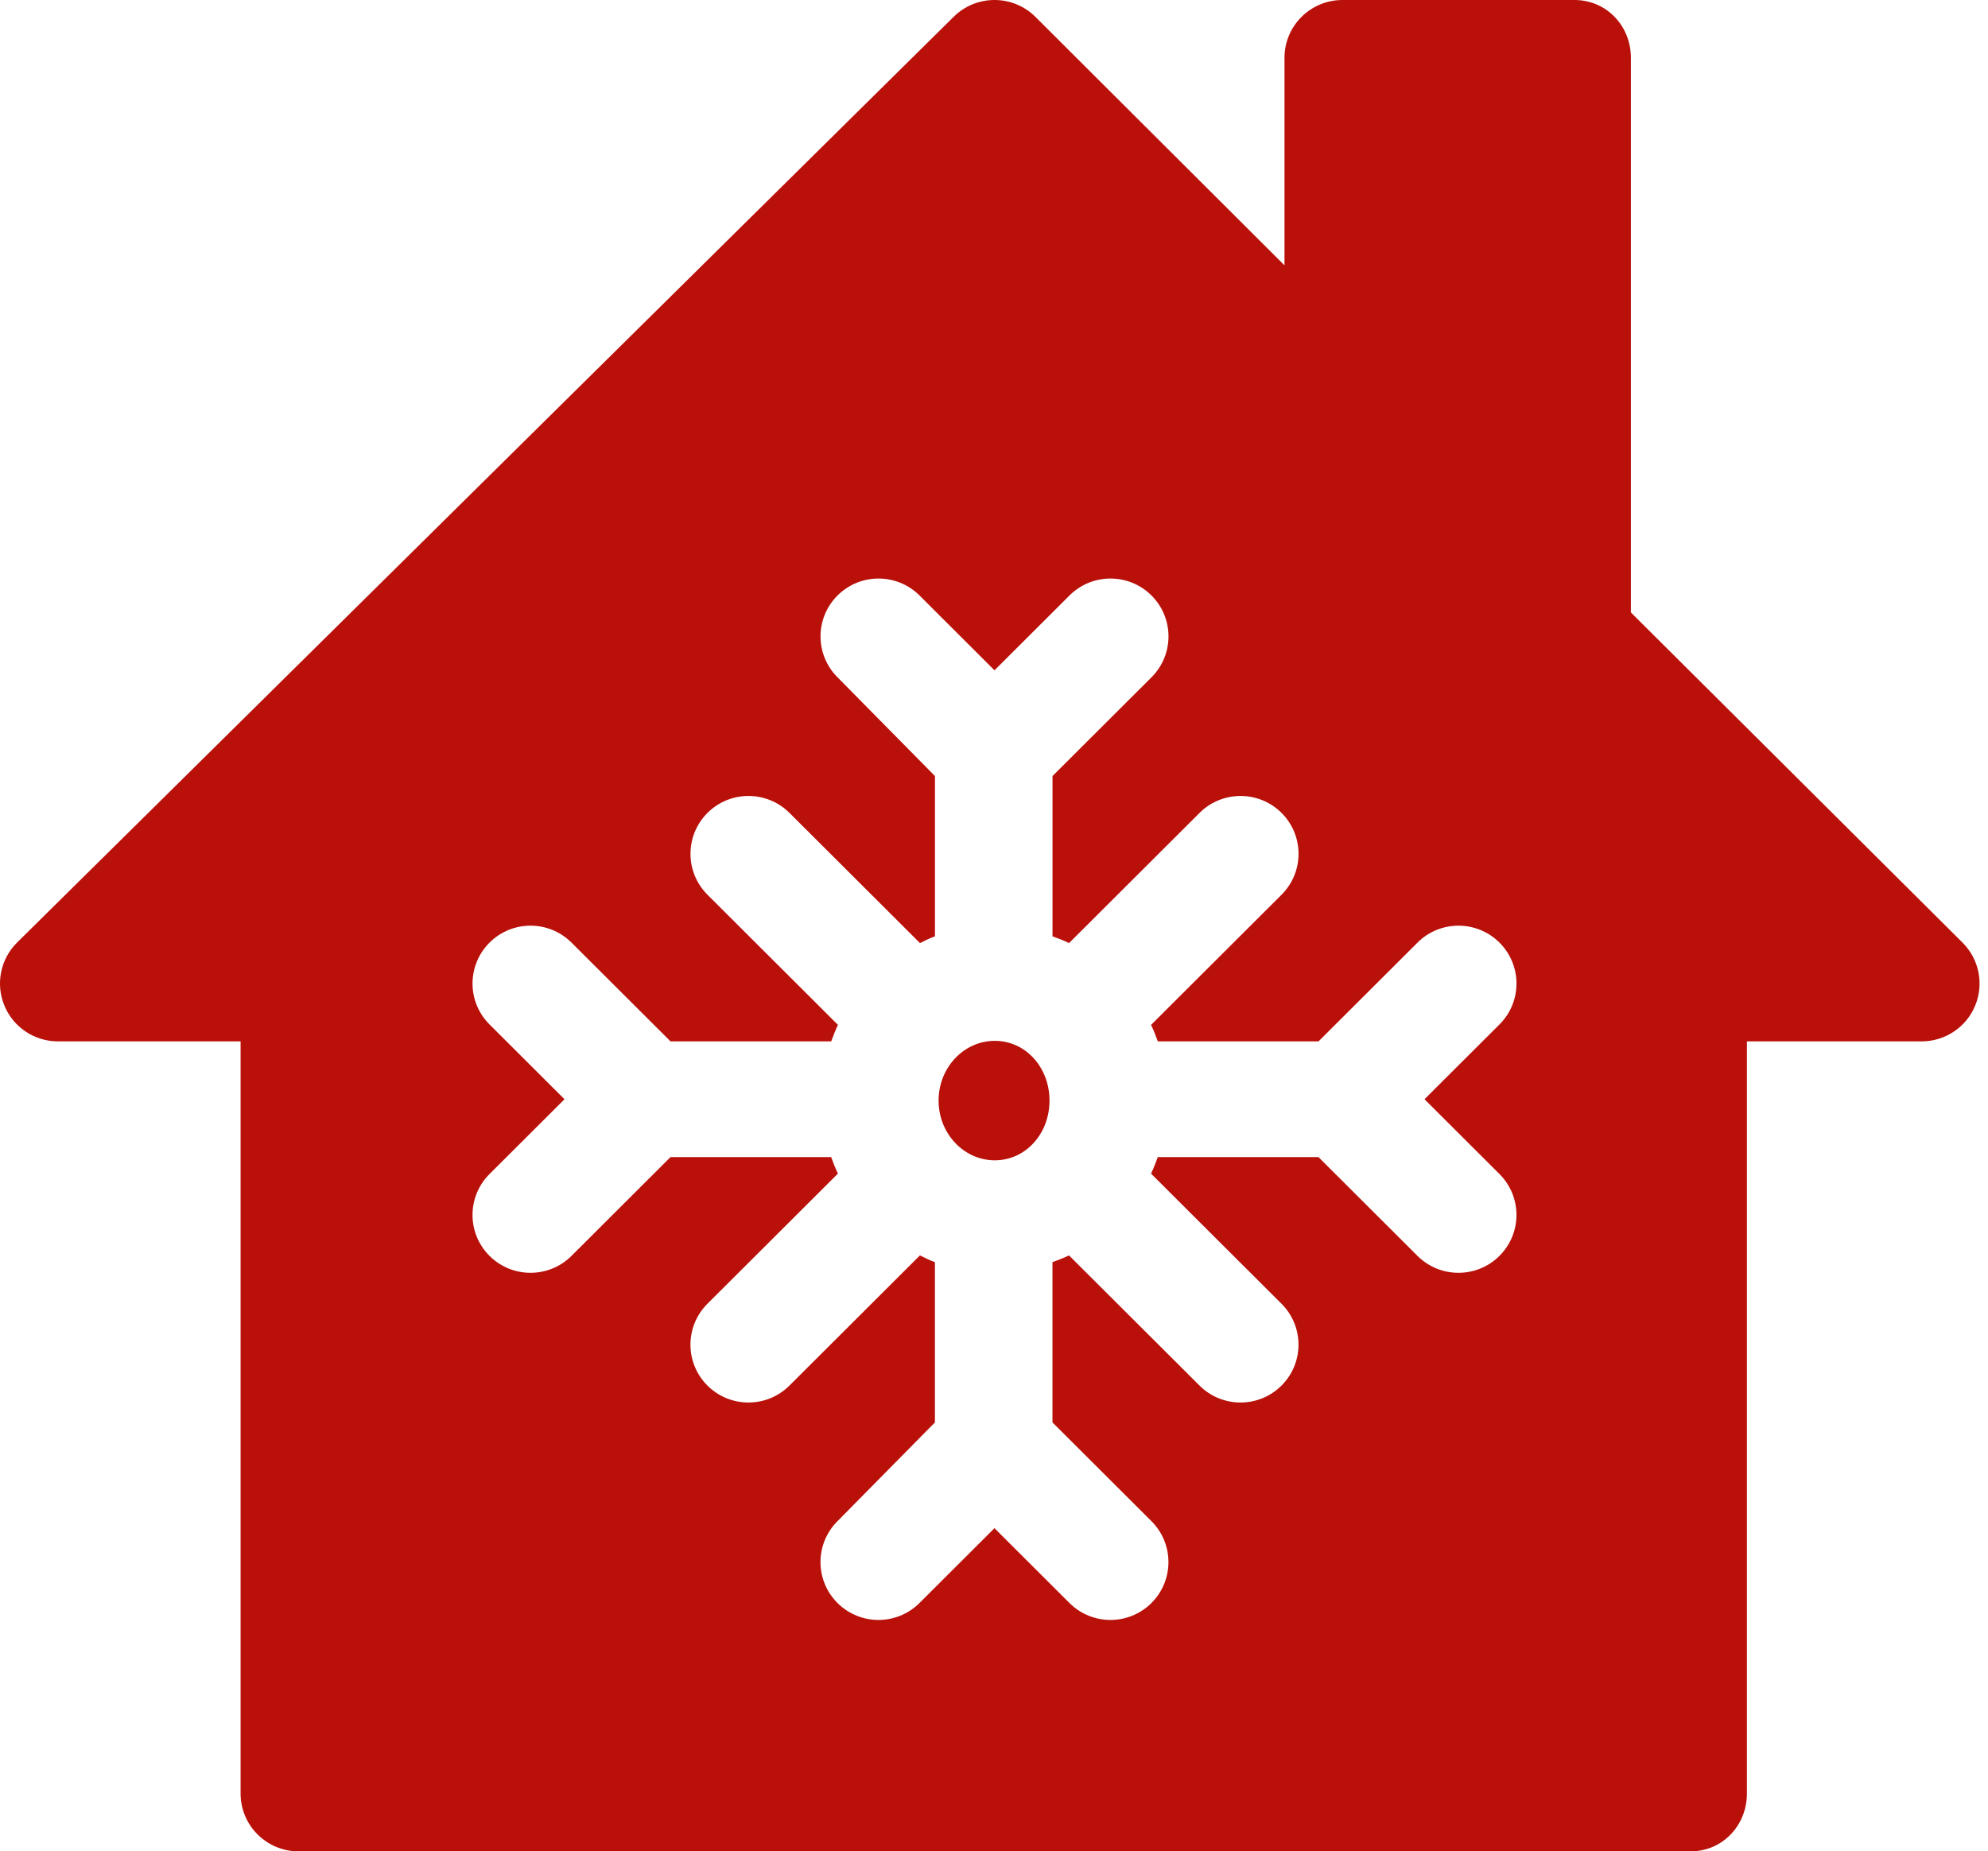
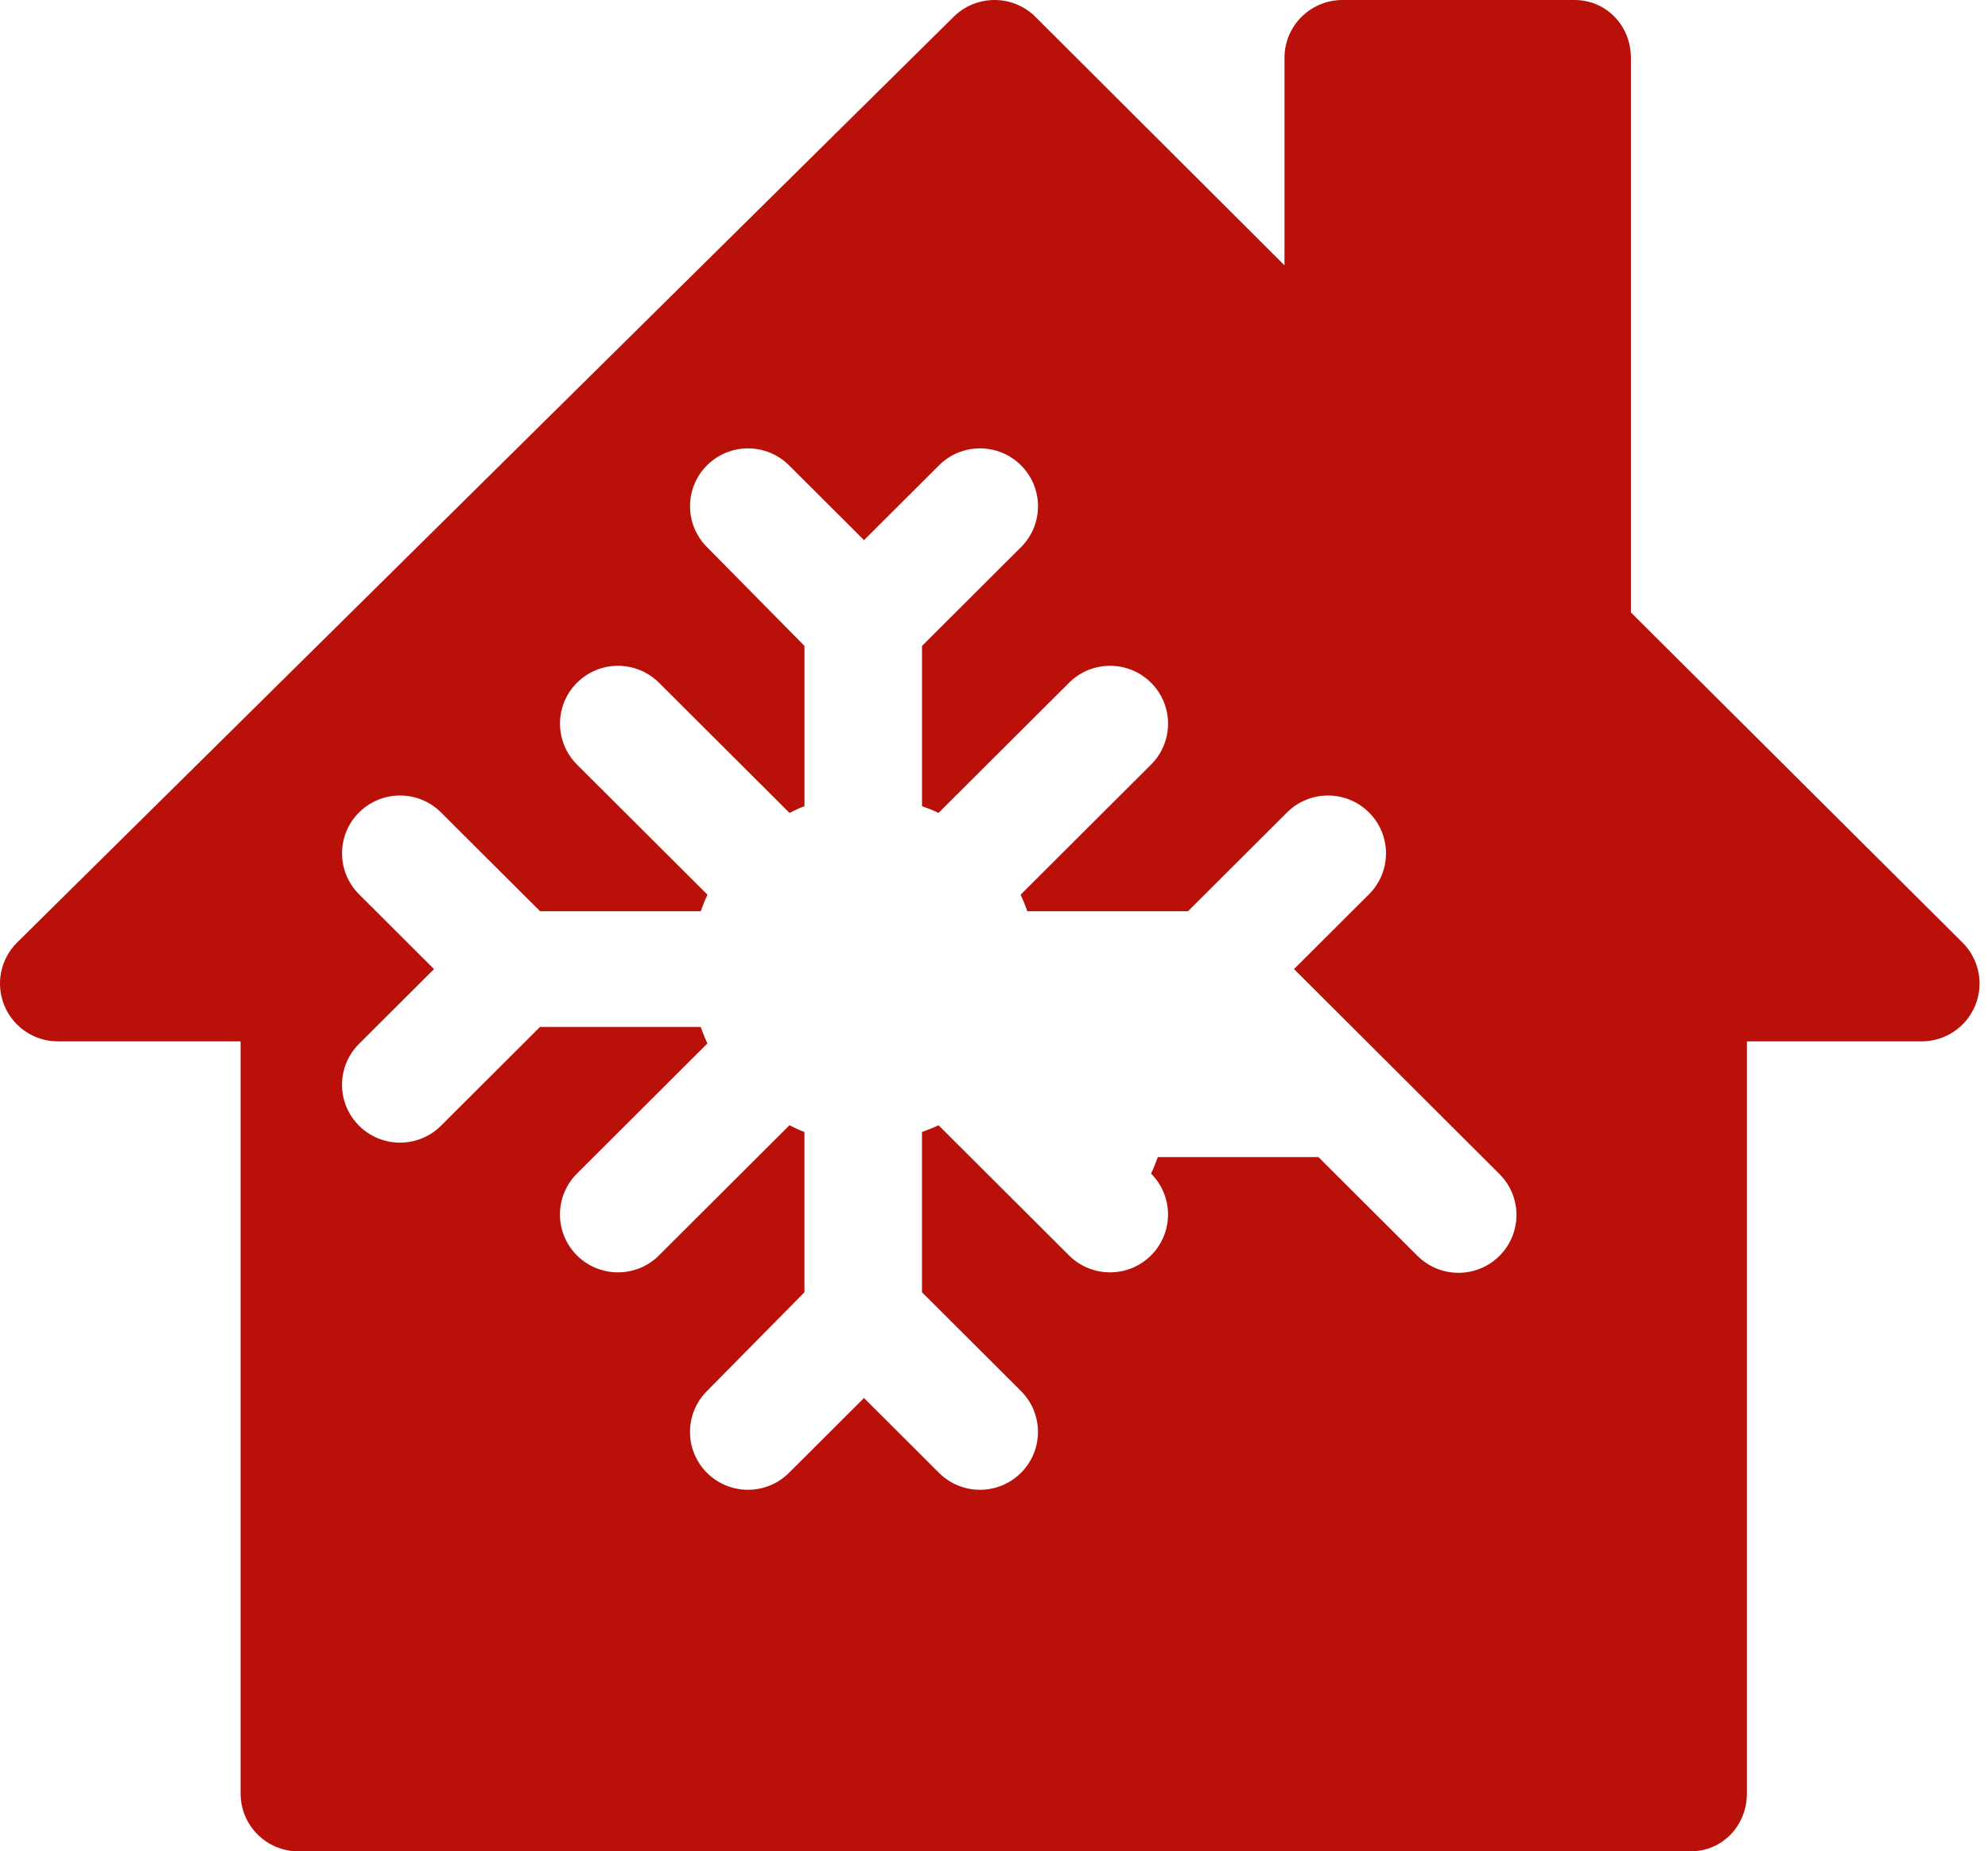
<svg xmlns="http://www.w3.org/2000/svg" height="95" viewBox="0 0 102 95" width="102">
  <g fill="#b9100a" fill-rule="evenodd">
-     <path d="m51.041 53.41c-1.591 0-2.884 1.374-2.884 3.065s1.293 3.065 2.884 3.065 2.807-1.374 2.807-3.065-1.216-3.065-2.807-3.065z" />
-     <path d="m100.694 48.37-17.016-16.943v-28.458c0-1.641-1.252-2.969-2.896-2.969h-11.902c-1.645 0-2.976 1.328-2.976 2.969v10.646l-12.774-12.745c-1.162-1.16-3.045-1.16-4.208 0l-48.05 47.5c-.851.849-1.107 2.125-.645 3.236.459 1.111 1.546 1.832 2.749 1.832h9.368v38.594c0 1.641 1.331 2.969 2.976 2.969h71.414c1.645 0 2.896-1.328 2.896-2.969v-38.594h8.961c1.203 0 2.29-.722 2.749-1.832.462-1.11.206-2.386-.645-3.235zm-23.759 11.875c1.162 1.16 1.162 3.038 0 4.198-1.162 1.16-3.045 1.16-4.208 0l-5.08-5.068h-8.243c-.104.29-.215.572-.347.847l6.695 6.679c1.162 1.16 1.162 3.038 0 4.198-1.162 1.16-3.045 1.16-4.208 0l-6.695-6.679c-.276.132-.558.242-.849.346v8.224l5.079 5.068c1.162 1.16 1.162 3.038 0 4.198-1.162 1.16-3.045 1.16-4.208 0l-3.847-3.839-3.847 3.839c-1.162 1.16-3.045 1.16-4.208 0-1.162-1.16-1.162-3.038 0-4.198l5-5.068v-8.224c-.291-.103-.494-.214-.769-.346l-6.695 6.679c-1.162 1.16-3.045 1.16-4.208 0-1.162-1.16-1.162-3.038 0-4.198l6.695-6.679c-.132-.275-.243-.557-.347-.847h-8.243l-5.079 5.068c-1.162 1.16-3.045 1.16-4.208 0-1.162-1.16-1.162-3.038 0-4.198l3.848-3.838-3.847-3.839c-1.162-1.16-1.162-3.038 0-4.198 1.162-1.16 3.045-1.16 4.208 0l5.08 5.068h8.243c.104-.29.215-.572.347-.847l-6.695-6.679c-1.162-1.16-1.162-3.038 0-4.198 1.162-1.16 3.045-1.16 4.208 0l6.695 6.679c.276-.132.479-.242.769-.346v-8.224l-5-5.068c-1.162-1.16-1.162-3.038 0-4.198 1.162-1.16 3.045-1.16 4.208 0l3.847 3.839 3.847-3.839c1.162-1.16 3.045-1.16 4.208 0 1.162 1.16 1.162 3.038 0 4.198l-5.079 5.068v8.224c.291.103.573.214.849.346l6.695-6.679c1.162-1.16 3.045-1.16 4.208 0 1.162 1.16 1.162 3.038 0 4.198l-6.695 6.679c.132.275.243.557.347.847h8.243l5.079-5.068c1.162-1.16 3.045-1.16 4.208 0 1.162 1.16 1.162 3.038 0 4.198l-3.848 3.838z" fill-rule="nonzero" />
+     <path d="m100.694 48.37-17.016-16.943v-28.458c0-1.641-1.252-2.969-2.896-2.969h-11.902c-1.645 0-2.976 1.328-2.976 2.969v10.646l-12.774-12.745c-1.162-1.16-3.045-1.16-4.208 0l-48.05 47.5c-.851.849-1.107 2.125-.645 3.236.459 1.111 1.546 1.832 2.749 1.832h9.368v38.594c0 1.641 1.331 2.969 2.976 2.969h71.414c1.645 0 2.896-1.328 2.896-2.969v-38.594h8.961c1.203 0 2.29-.722 2.749-1.832.462-1.11.206-2.386-.645-3.235zm-23.759 11.875c1.162 1.16 1.162 3.038 0 4.198-1.162 1.16-3.045 1.16-4.208 0l-5.08-5.068h-8.243c-.104.29-.215.572-.347.847c1.162 1.16 1.162 3.038 0 4.198-1.162 1.16-3.045 1.16-4.208 0l-6.695-6.679c-.276.132-.558.242-.849.346v8.224l5.079 5.068c1.162 1.16 1.162 3.038 0 4.198-1.162 1.16-3.045 1.16-4.208 0l-3.847-3.839-3.847 3.839c-1.162 1.16-3.045 1.16-4.208 0-1.162-1.16-1.162-3.038 0-4.198l5-5.068v-8.224c-.291-.103-.494-.214-.769-.346l-6.695 6.679c-1.162 1.16-3.045 1.16-4.208 0-1.162-1.16-1.162-3.038 0-4.198l6.695-6.679c-.132-.275-.243-.557-.347-.847h-8.243l-5.079 5.068c-1.162 1.16-3.045 1.16-4.208 0-1.162-1.16-1.162-3.038 0-4.198l3.848-3.838-3.847-3.839c-1.162-1.16-1.162-3.038 0-4.198 1.162-1.16 3.045-1.16 4.208 0l5.08 5.068h8.243c.104-.29.215-.572.347-.847l-6.695-6.679c-1.162-1.16-1.162-3.038 0-4.198 1.162-1.16 3.045-1.16 4.208 0l6.695 6.679c.276-.132.479-.242.769-.346v-8.224l-5-5.068c-1.162-1.16-1.162-3.038 0-4.198 1.162-1.16 3.045-1.16 4.208 0l3.847 3.839 3.847-3.839c1.162-1.16 3.045-1.16 4.208 0 1.162 1.16 1.162 3.038 0 4.198l-5.079 5.068v8.224c.291.103.573.214.849.346l6.695-6.679c1.162-1.16 3.045-1.16 4.208 0 1.162 1.16 1.162 3.038 0 4.198l-6.695 6.679c.132.275.243.557.347.847h8.243l5.079-5.068c1.162-1.16 3.045-1.16 4.208 0 1.162 1.16 1.162 3.038 0 4.198l-3.848 3.838z" fill-rule="nonzero" />
  </g>
</svg>